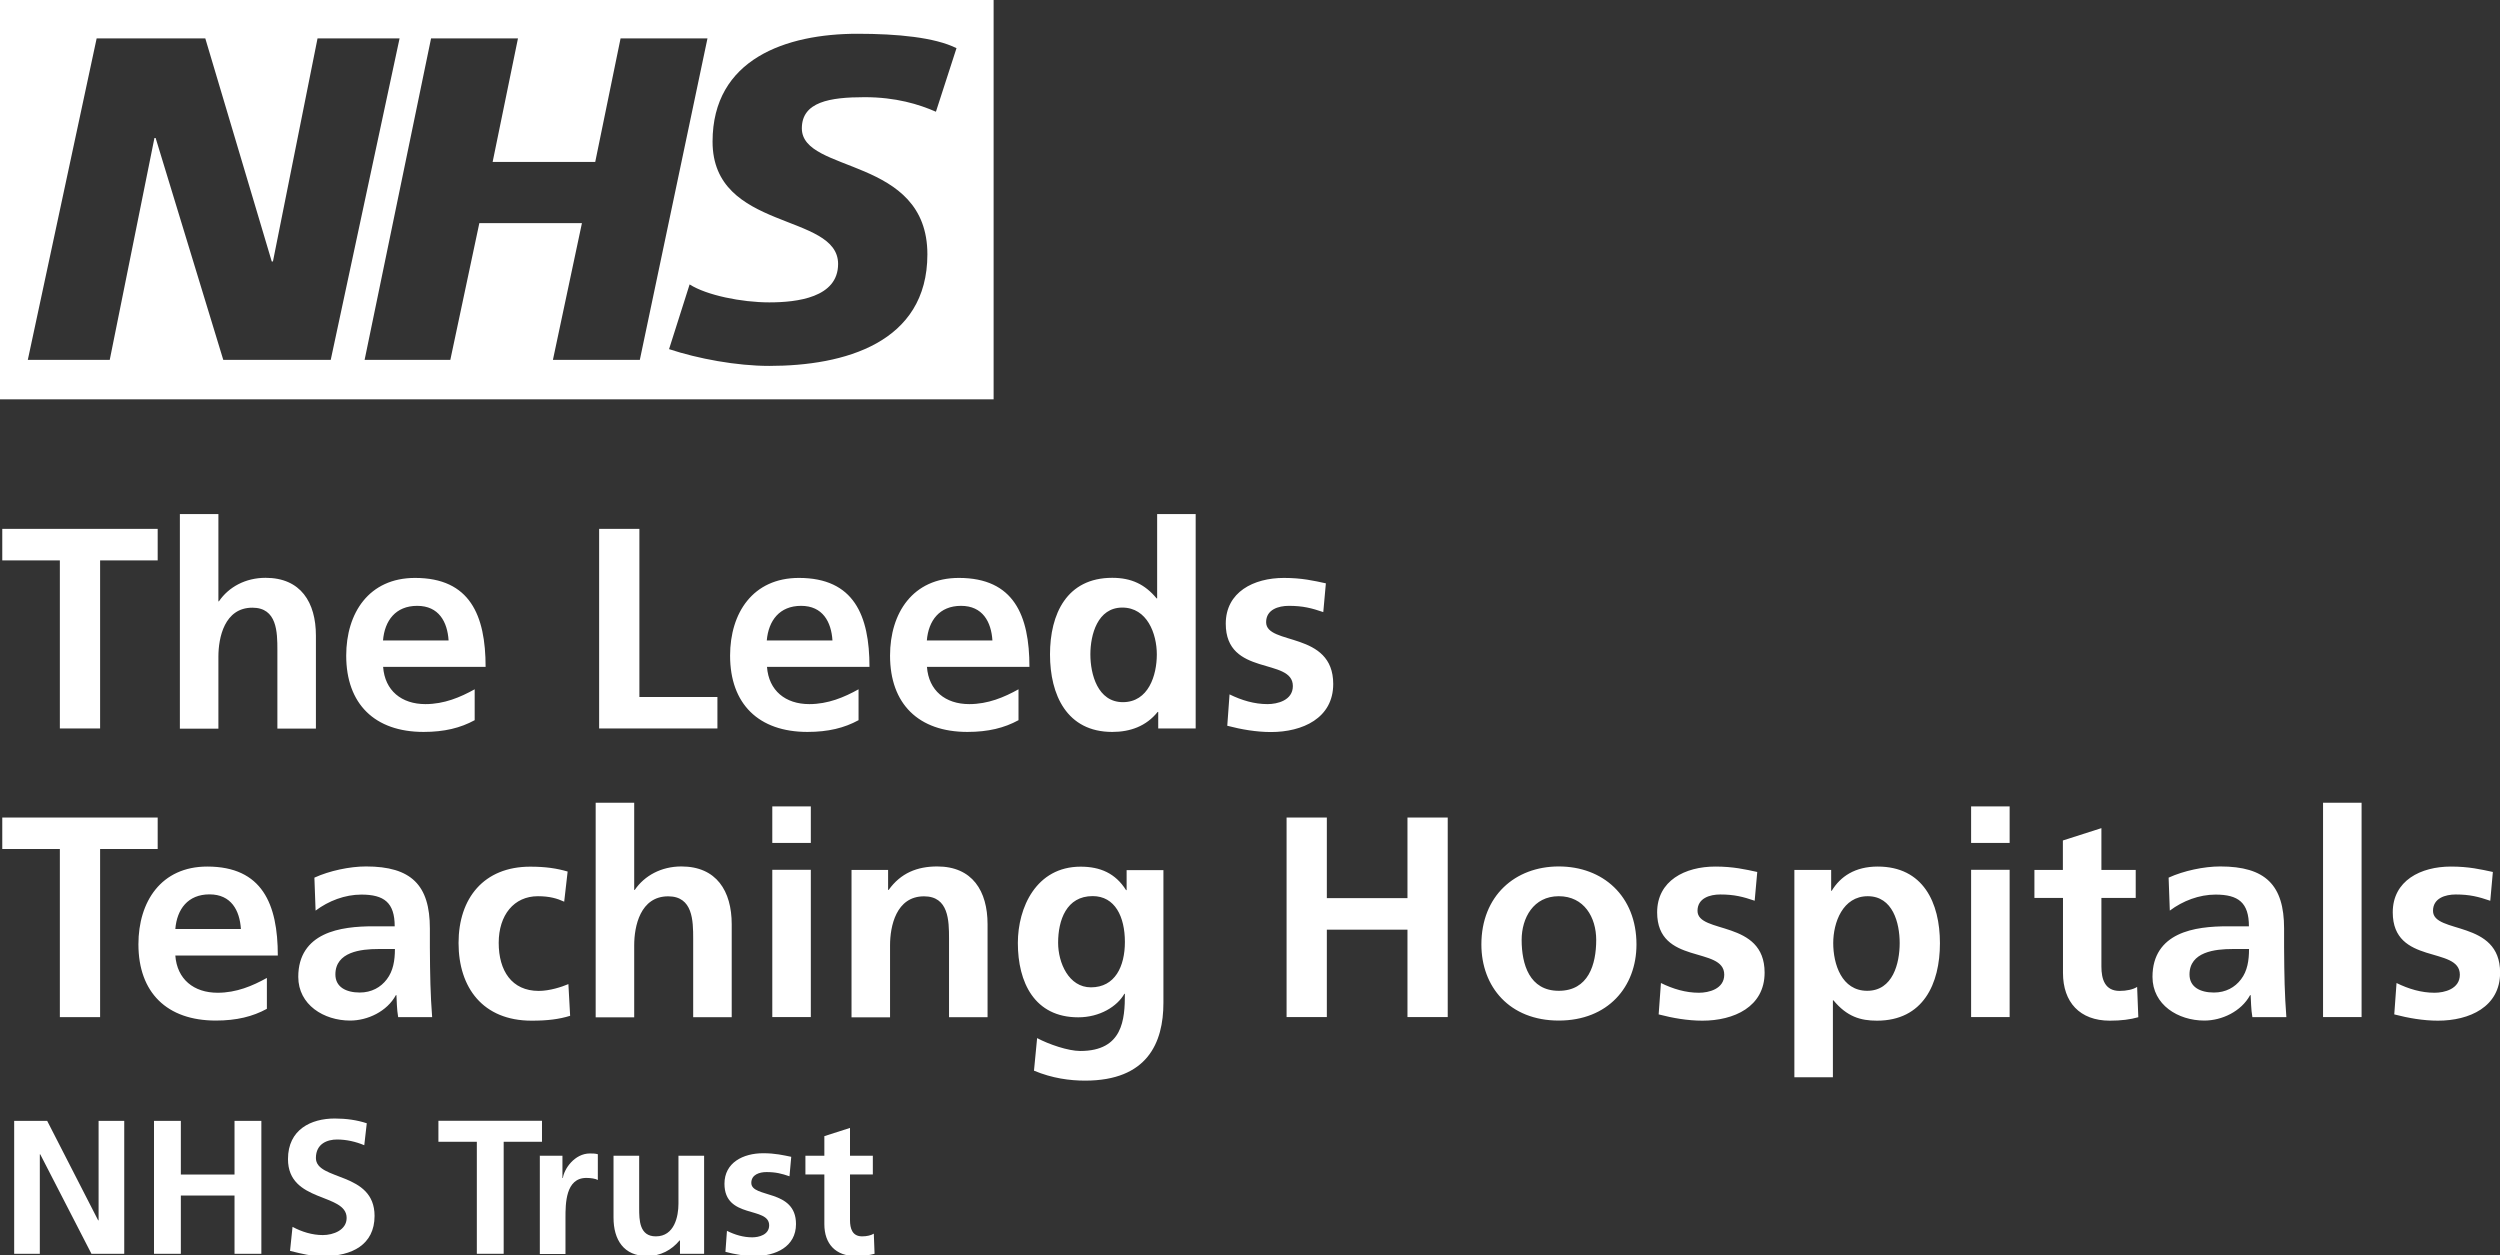
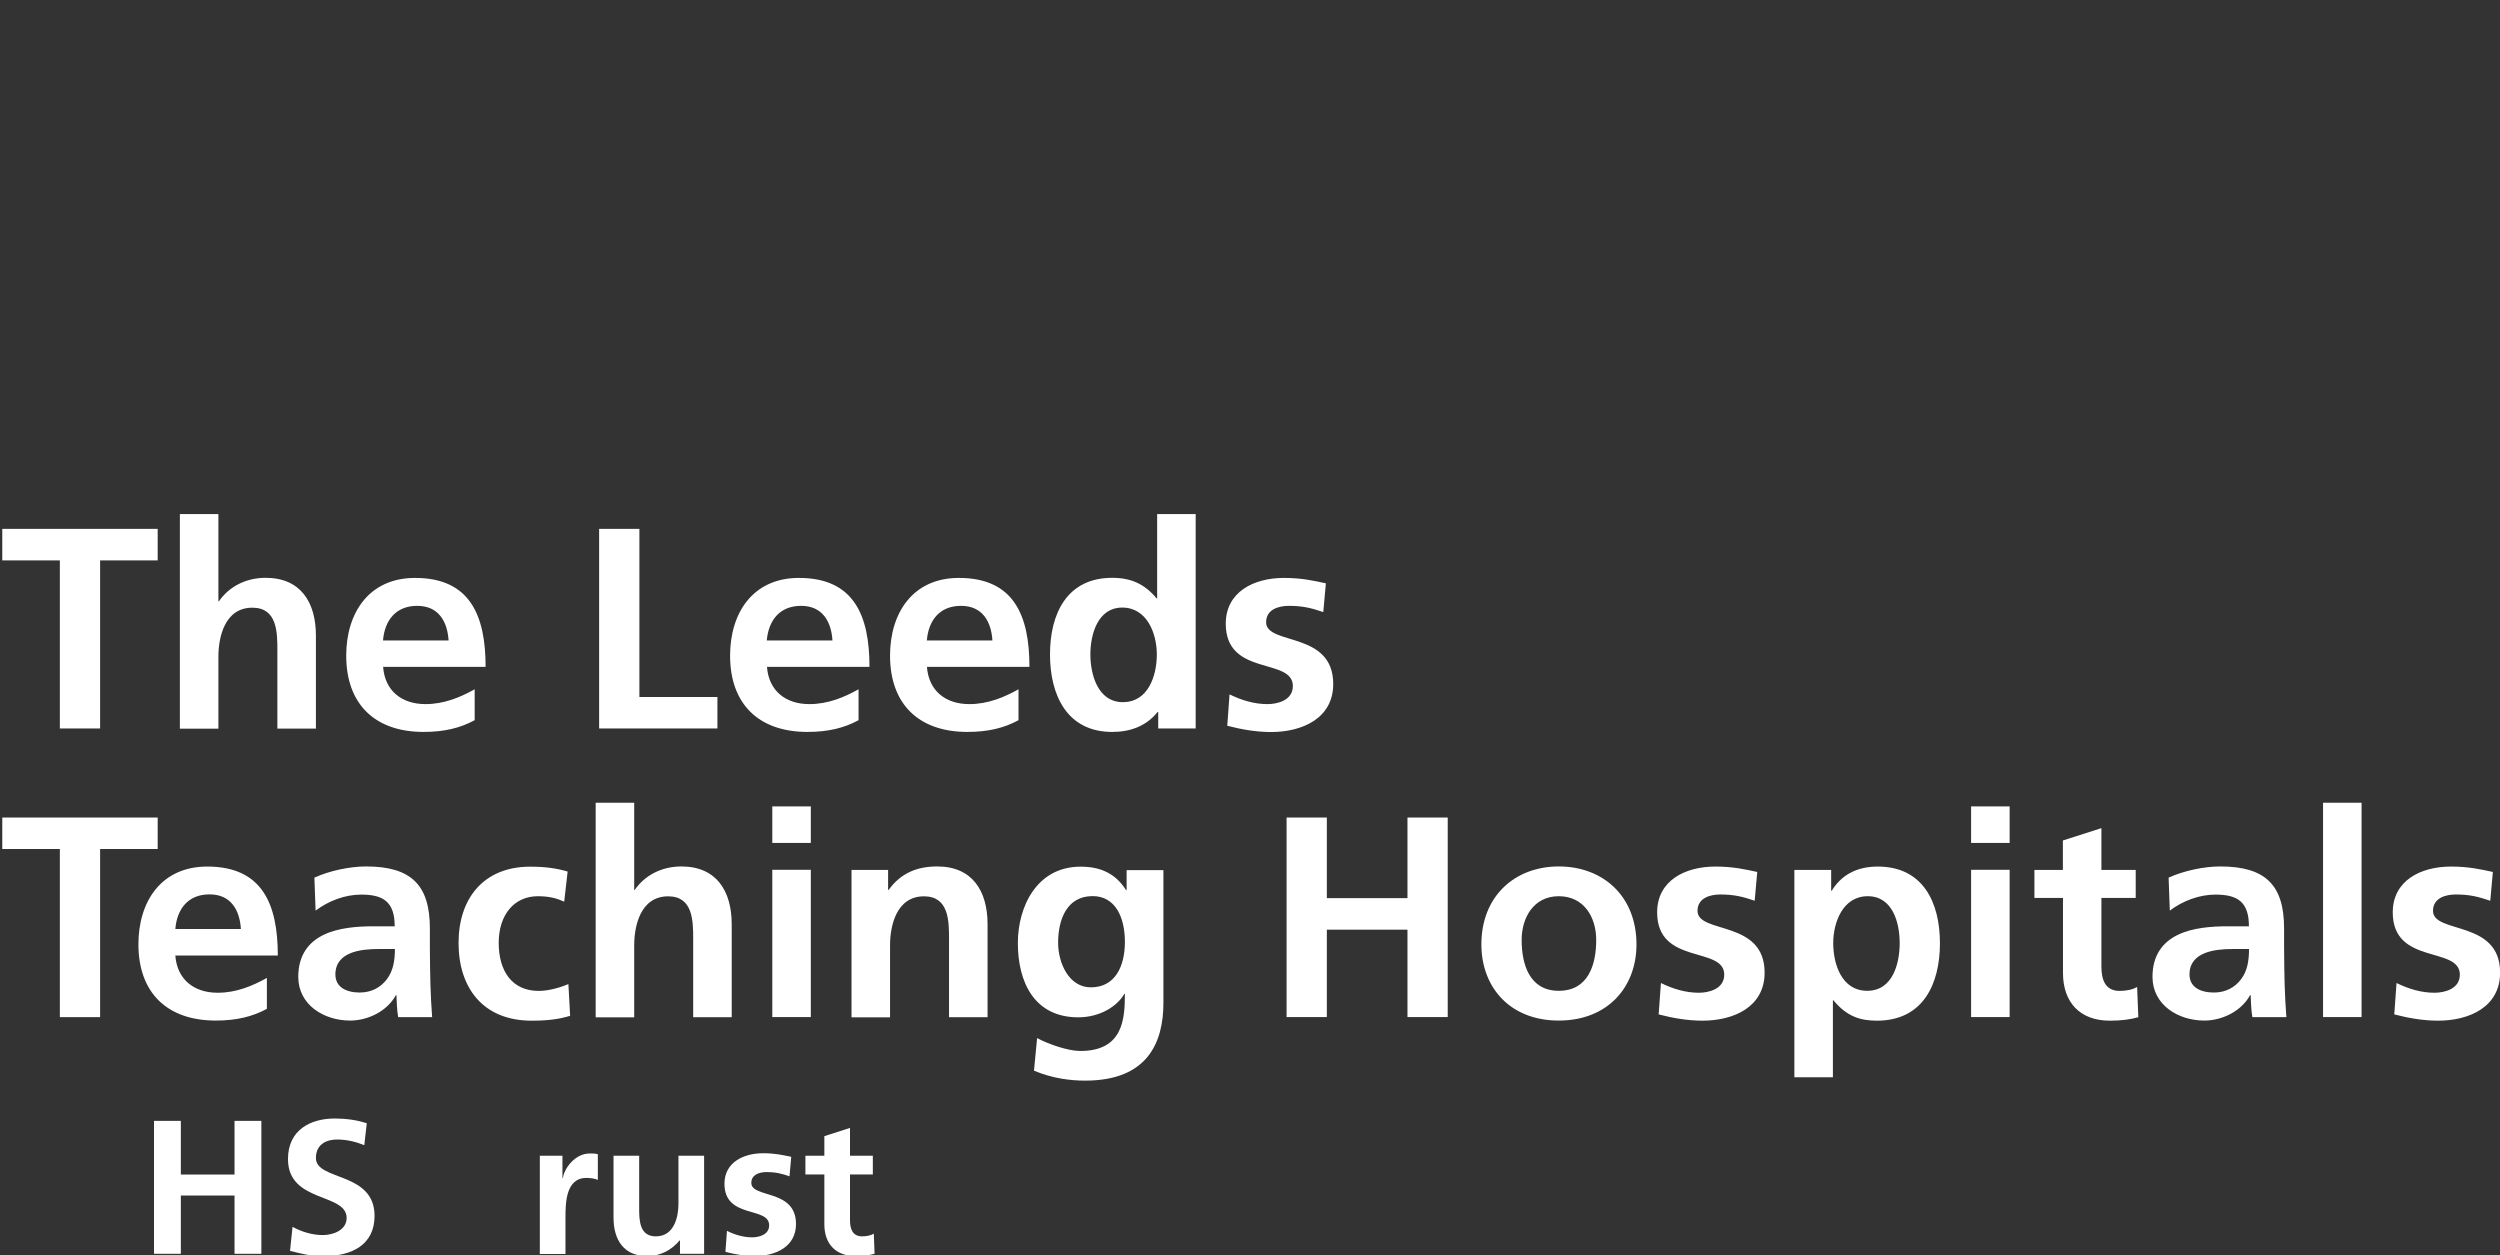
<svg xmlns="http://www.w3.org/2000/svg" id="Layer_1" version="1.1" viewBox="0 0 231 116">
  <rect x="0" y="0" width="231" height="116" fill="#333333" stroke="none" />
  <defs>
    <style>
      .st0 {
        fill: #ffffff;
      }

      .st0, .st1 {
        fill-rule: evenodd;
      }

      .st1 {
        fill: #ffffff;
      }
    </style>
  </defs>
-   <path class="st1" d="M0,0v36.9h91.81V0H0ZM20.63,33.25l-6.25-20.5h-.11l-4.13,20.5H2.57L8.93,3.55h10.04l6.14,20.61h.11L29.34,3.55h7.58l-6.36,29.7h-9.93ZM51.09,33.25l2.68-12.63h-9.48l-2.68,12.63h-7.92l6.14-29.7h8.03l-2.34,11.41h9.48l2.34-11.41h8.03l-6.25,29.7h-8.03ZM86.47,10.32h0c-1.56-.68-3.68-1.34-6.58-1.34-3.24,0-5.8.44-5.8,2.88,0,4.21,11.6,2.55,11.6,11.64,0,8.2-7.7,10.31-14.61,10.31-3.01,0-6.58-.66-9.26-1.55l1.9-5.98c1.56,1,4.8,1.66,7.36,1.66s6.36-.44,6.36-3.55c0-4.77-11.6-2.99-11.6-11.3,0-7.65,6.8-9.97,13.39-9.97,3.68,0,7.14.33,9.15,1.33l-1.9,5.87Z" />
  <path class="st0" d="M5.53,51.78H.21v-2.91h14.36v2.91h-5.32v15.53h-3.72v-15.53M16.62,47.5h3.56v8.06h.05c.9-1.32,2.45-2.17,4.31-2.17,3.25,0,4.65,2.27,4.65,5.34v8.59h-3.56v-7.26c0-1.66-.03-3.91-2.31-3.91-2.58,0-3.14,2.77-3.14,4.52v6.66h-3.56v-19.81M41.45,59.18c-.11-1.72-.9-3.2-2.9-3.2s-3.01,1.37-3.16,3.2h6.06ZM43.85,66.55c-1.3.71-2.79,1.08-4.71,1.08-4.52,0-7.15-2.59-7.15-7.05,0-3.94,2.1-7.18,6.36-7.18,5.08,0,6.52,3.46,6.52,8.22h-9.47c.16,2.19,1.7,3.44,3.91,3.44,1.73,0,3.22-.63,4.55-1.37v2.88-.02ZM55.36,48.87h3.72v15.53h7.21v2.91h-10.93v-18.44M76.92,59.18c-.11-1.72-.9-3.2-2.9-3.2s-3.01,1.37-3.17,3.2h6.07ZM79.32,66.55c-1.3.71-2.79,1.08-4.71,1.08-4.52,0-7.15-2.59-7.15-7.05,0-3.94,2.1-7.18,6.36-7.18,5.08,0,6.52,3.46,6.52,8.22h-9.47c.16,2.19,1.7,3.44,3.91,3.44,1.73,0,3.22-.63,4.55-1.37v2.88-.02ZM91.7,59.18c-.11-1.72-.9-3.2-2.9-3.2s-3.01,1.37-3.16,3.2h6.06ZM94.1,66.55c-1.3.71-2.79,1.08-4.71,1.08-4.52,0-7.15-2.59-7.15-7.05,0-3.94,2.1-7.18,6.36-7.18,5.08,0,6.52,3.46,6.52,8.22h-9.47c.16,2.19,1.7,3.44,3.91,3.44,1.73,0,3.22-.63,4.55-1.37v2.88h0v-.02ZM103.75,64.88c2.37,0,3.14-2.48,3.14-4.41s-.9-4.33-3.19-4.33-2.95,2.51-2.95,4.33.67,4.41,3.01,4.41h-.01ZM107.02,65.78h-.05c-1.06,1.32-2.53,1.85-4.2,1.85-4.2,0-5.75-3.43-5.75-7.16s1.54-7.08,5.75-7.08c1.78,0,3.03.61,4.1,1.9h.05v-7.79h3.56v19.81h-3.46v-1.53ZM122.28,56.56c-1.09-.37-1.89-.58-3.19-.58-.96,0-2.1.34-2.1,1.51,0,2.17,6.2.79,6.2,5.71,0,3.17-2.85,4.44-5.75,4.44-1.36,0-2.74-.24-4.04-.58l.21-2.9c1.12.55,2.29.9,3.51.9.9,0,2.34-.34,2.34-1.67,0-2.67-6.2-.84-6.2-5.76,0-2.93,2.58-4.23,5.37-4.23,1.68,0,2.77.26,3.88.5l-.24,2.67M5.53,78.45H.21v-2.91h14.36v2.91h-5.32v15.53h-3.72v-15.53M22.26,85.84c-.11-1.72-.9-3.2-2.9-3.2s-3.01,1.37-3.16,3.2h6.06ZM24.65,93.22c-1.3.71-2.79,1.08-4.71,1.08-4.52,0-7.15-2.59-7.15-7.05,0-3.94,2.1-7.18,6.36-7.18,5.08,0,6.52,3.46,6.52,8.22h-9.47c.16,2.19,1.7,3.44,3.91,3.44,1.73,0,3.22-.63,4.55-1.37v2.88-.02ZM33.24,91.71c1.09,0,1.94-.48,2.5-1.22.59-.77.75-1.74.75-2.8h-1.54c-1.59,0-3.96.26-3.96,2.35,0,1.16.98,1.67,2.26,1.67h0ZM29.06,81.09c1.38-.63,3.25-1.03,4.76-1.03,4.18,0,5.9,1.72,5.9,5.73v1.74c0,1.37.03,2.4.05,3.41.03,1.03.08,1.98.16,3.04h-3.14c-.13-.71-.13-1.61-.16-2.03h-.05c-.82,1.51-2.61,2.35-4.23,2.35-2.42,0-4.79-1.45-4.79-4.04,0-2.03.98-3.22,2.34-3.88,1.36-.66,3.11-.79,4.6-.79h1.97c0-2.19-.98-2.93-3.08-2.93-1.52,0-3.03.58-4.23,1.48l-.11-3.04h.01ZM52.12,83.31c-.64-.29-1.33-.5-2.42-.5-2.21,0-3.62,1.74-3.62,4.31s1.2,4.44,3.7,4.44c1.01,0,2.13-.37,2.74-.63l.16,2.93c-1.04.32-2.1.45-3.56.45-4.49,0-6.75-3.04-6.75-7.18s2.34-7.05,6.62-7.05c1.44,0,2.47.16,3.46.45l-.32,2.8M55.04,74.17h3.56v8.06h.05c.9-1.32,2.45-2.17,4.31-2.17,3.24,0,4.65,2.27,4.65,5.34v8.59h-3.56v-7.26c0-1.66-.03-3.91-2.31-3.91-2.58,0-3.14,2.77-3.14,4.52v6.66h-3.56v-19.81M71.36,93.98h3.56v-13.61h-3.56v13.61ZM71.36,77.89h3.56v-3.38h-3.56v3.38ZM78.68,80.38h3.38v1.85h.05c1.12-1.56,2.63-2.17,4.49-2.17,3.25,0,4.65,2.27,4.65,5.34v8.59h-3.56v-7.26c0-1.66-.03-3.91-2.31-3.91-2.58,0-3.14,2.77-3.14,4.52v6.66h-3.56v-13.6M103.94,87.03c0-2.32-.91-4.23-2.98-4.23-2.42,0-3.19,2.22-3.19,4.31,0,1.85.98,4.12,3.03,4.12,2.23,0,3.14-1.93,3.14-4.2ZM107.5,80.38v12.28c0,3.7-1.49,7.19-7.23,7.19-1.41,0-3.03-.21-4.73-.92l.29-3.01c1.09.58,2.87,1.19,3.99,1.19,3.94,0,4.12-2.93,4.12-5.28h-.05c-.66,1.16-2.26,2.17-4.26,2.17-4.04,0-5.58-3.22-5.58-6.87,0-3.28,1.7-7.05,5.8-7.05,1.81,0,3.22.61,4.2,2.17h.05v-1.85h3.4v-.02ZM118.88,75.54h3.72v7.45h7.45v-7.45h3.72v18.44h-3.72v-8.08h-7.45v8.08h-3.72v-18.44M144.03,91.55c2.74,0,3.46-2.43,3.46-4.7,0-2.09-1.12-4.04-3.46-4.04s-3.43,2.01-3.43,4.04c0,2.25.72,4.7,3.43,4.7ZM144.03,80.06c4.07,0,7.18,2.72,7.18,7.21,0,3.91-2.63,7.03-7.18,7.03s-7.15-3.12-7.15-7.03c0-4.49,3.11-7.21,7.15-7.21ZM162.14,83.23c-1.09-.37-1.89-.58-3.19-.58-.96,0-2.1.34-2.1,1.51,0,2.17,6.2.79,6.2,5.71,0,3.17-2.84,4.44-5.75,4.44-1.36,0-2.74-.24-4.04-.58l.21-2.9c1.12.55,2.29.9,3.51.9.9,0,2.34-.34,2.34-1.67,0-2.67-6.2-.84-6.2-5.76,0-2.93,2.58-4.23,5.37-4.23,1.67,0,2.77.26,3.88.5l-.24,2.67M169.39,87.14c0,1.93.77,4.41,3.14,4.41s3-2.54,3-4.41-.64-4.33-2.95-4.33-3.19,2.43-3.19,4.33ZM165.8,80.38h3.4v1.93h.05c.8-1.32,2.15-2.24,4.25-2.24,4.2,0,5.75,3.33,5.75,7.08s-1.54,7.16-5.82,7.16c-1.52,0-2.77-.37-4.02-1.88h-.05v7.11h-3.56v-19.15h0ZM182.13,93.98h3.56v-13.61h-3.56v13.61ZM182.13,77.89h3.56v-3.38h-3.56v3.38ZM190.61,82.97h-2.63v-2.59h2.63v-2.72l3.56-1.14v3.86h3.17v2.59h-3.17v6.34c0,1.16.32,2.25,1.68,2.25.64,0,1.25-.13,1.62-.37l.11,2.8c-.74.21-1.57.32-2.63.32-2.79,0-4.33-1.72-4.33-4.41v-6.92M204.57,91.71c1.09,0,1.94-.48,2.5-1.22.59-.77.74-1.74.74-2.8h-1.54c-1.59,0-3.96.26-3.96,2.35,0,1.16.98,1.67,2.26,1.67ZM200.39,81.09c1.38-.63,3.25-1.03,4.76-1.03,4.18,0,5.9,1.72,5.9,5.73v1.74c0,1.37.03,2.4.05,3.41.03,1.03.08,1.98.16,3.04h-3.14c-.13-.71-.13-1.61-.16-2.03h-.05c-.82,1.51-2.61,2.35-4.23,2.35-2.42,0-4.79-1.45-4.79-4.04,0-2.03.98-3.22,2.34-3.88,1.36-.66,3.11-.79,4.6-.79h1.97c0-2.19-.98-2.93-3.08-2.93-1.52,0-3.03.58-4.23,1.48l-.11-3.04h0ZM214.65,93.98h3.56v-19.81h-3.56v19.81ZM230.1,83.23c-1.09-.37-1.89-.58-3.19-.58-.96,0-2.1.34-2.1,1.51,0,2.17,6.2.79,6.2,5.71,0,3.17-2.84,4.44-5.74,4.44-1.36,0-2.74-.24-4.04-.58l.21-2.9c1.12.55,2.29.9,3.51.9.9,0,2.34-.34,2.34-1.67,0-2.67-6.2-.84-6.2-5.76,0-2.93,2.58-4.23,5.37-4.23,1.67,0,2.77.26,3.88.5l-.24,2.67" />
-   <path class="st0" d="M1.31,103.57h3.05l4.71,9.19h.04v-9.19h2.37v12.28h-3.03l-4.73-9.19h-.04v9.19H1.31v-12.28" />
  <path class="st0" d="M14.23,103.57h2.48v4.96h4.96v-4.96h2.48v12.28h-2.48v-5.38h-4.96v5.38h-2.48v-12.28M33.66,105.82c-.78-.33-1.65-.53-2.52-.53s-1.95.37-1.95,1.71c0,2.13,5.42,1.23,5.42,5.35,0,2.69-2.14,3.71-4.64,3.71-1.35,0-1.95-.18-3.17-.48l.23-2.22c.85.46,1.82.76,2.8.76s2.2-.47,2.2-1.58c0-2.34-5.42-1.37-5.42-5.44,0-2.74,2.14-3.75,4.32-3.75,1.06,0,2.05.14,2.96.44l-.23,2.02" />
-   <path class="st0" d="M44.05,105.5h-3.54v-1.94h9.57v1.94h-3.54v10.35h-2.48v-10.35" />
  <path class="st0" d="M49.86,106.79h2.11v2.06h.04c.11-.84,1.08-2.27,2.5-2.27.23,0,.48,0,.73.07v2.38c-.21-.12-.64-.19-1.06-.19-1.93,0-1.93,2.39-1.93,3.7v3.33h-2.37v-9.06M65.08,115.85h-2.25v-1.23h-.04c-.73.88-1.75,1.44-3,1.44-2.16,0-3.1-1.51-3.1-3.55v-5.72h2.37v4.84c0,1.11.02,2.61,1.54,2.61,1.72,0,2.09-1.85,2.09-3.01v-4.44h2.37v9.06M72.95,108.69c-.73-.25-1.26-.39-2.13-.39-.64,0-1.4.23-1.4,1,0,1.44,4.13.53,4.13,3.8,0,2.11-1.89,2.96-3.83,2.96-.9,0-1.83-.16-2.69-.39l.14-1.94c.74.37,1.52.6,2.34.6.6,0,1.56-.23,1.56-1.11,0-1.78-4.13-.56-4.13-3.84,0-1.95,1.72-2.82,3.58-2.82,1.12,0,1.84.18,2.59.33l-.16,1.78M76.17,108.52h-1.75v-1.73h1.75v-1.81l2.37-.76v2.57h2.11v1.73h-2.11v4.22c0,.77.21,1.5,1.12,1.5.42,0,.83-.09,1.08-.25l.07,1.86c-.5.14-1.05.21-1.75.21-1.86,0-2.89-1.14-2.89-2.94v-4.61" />
</svg>